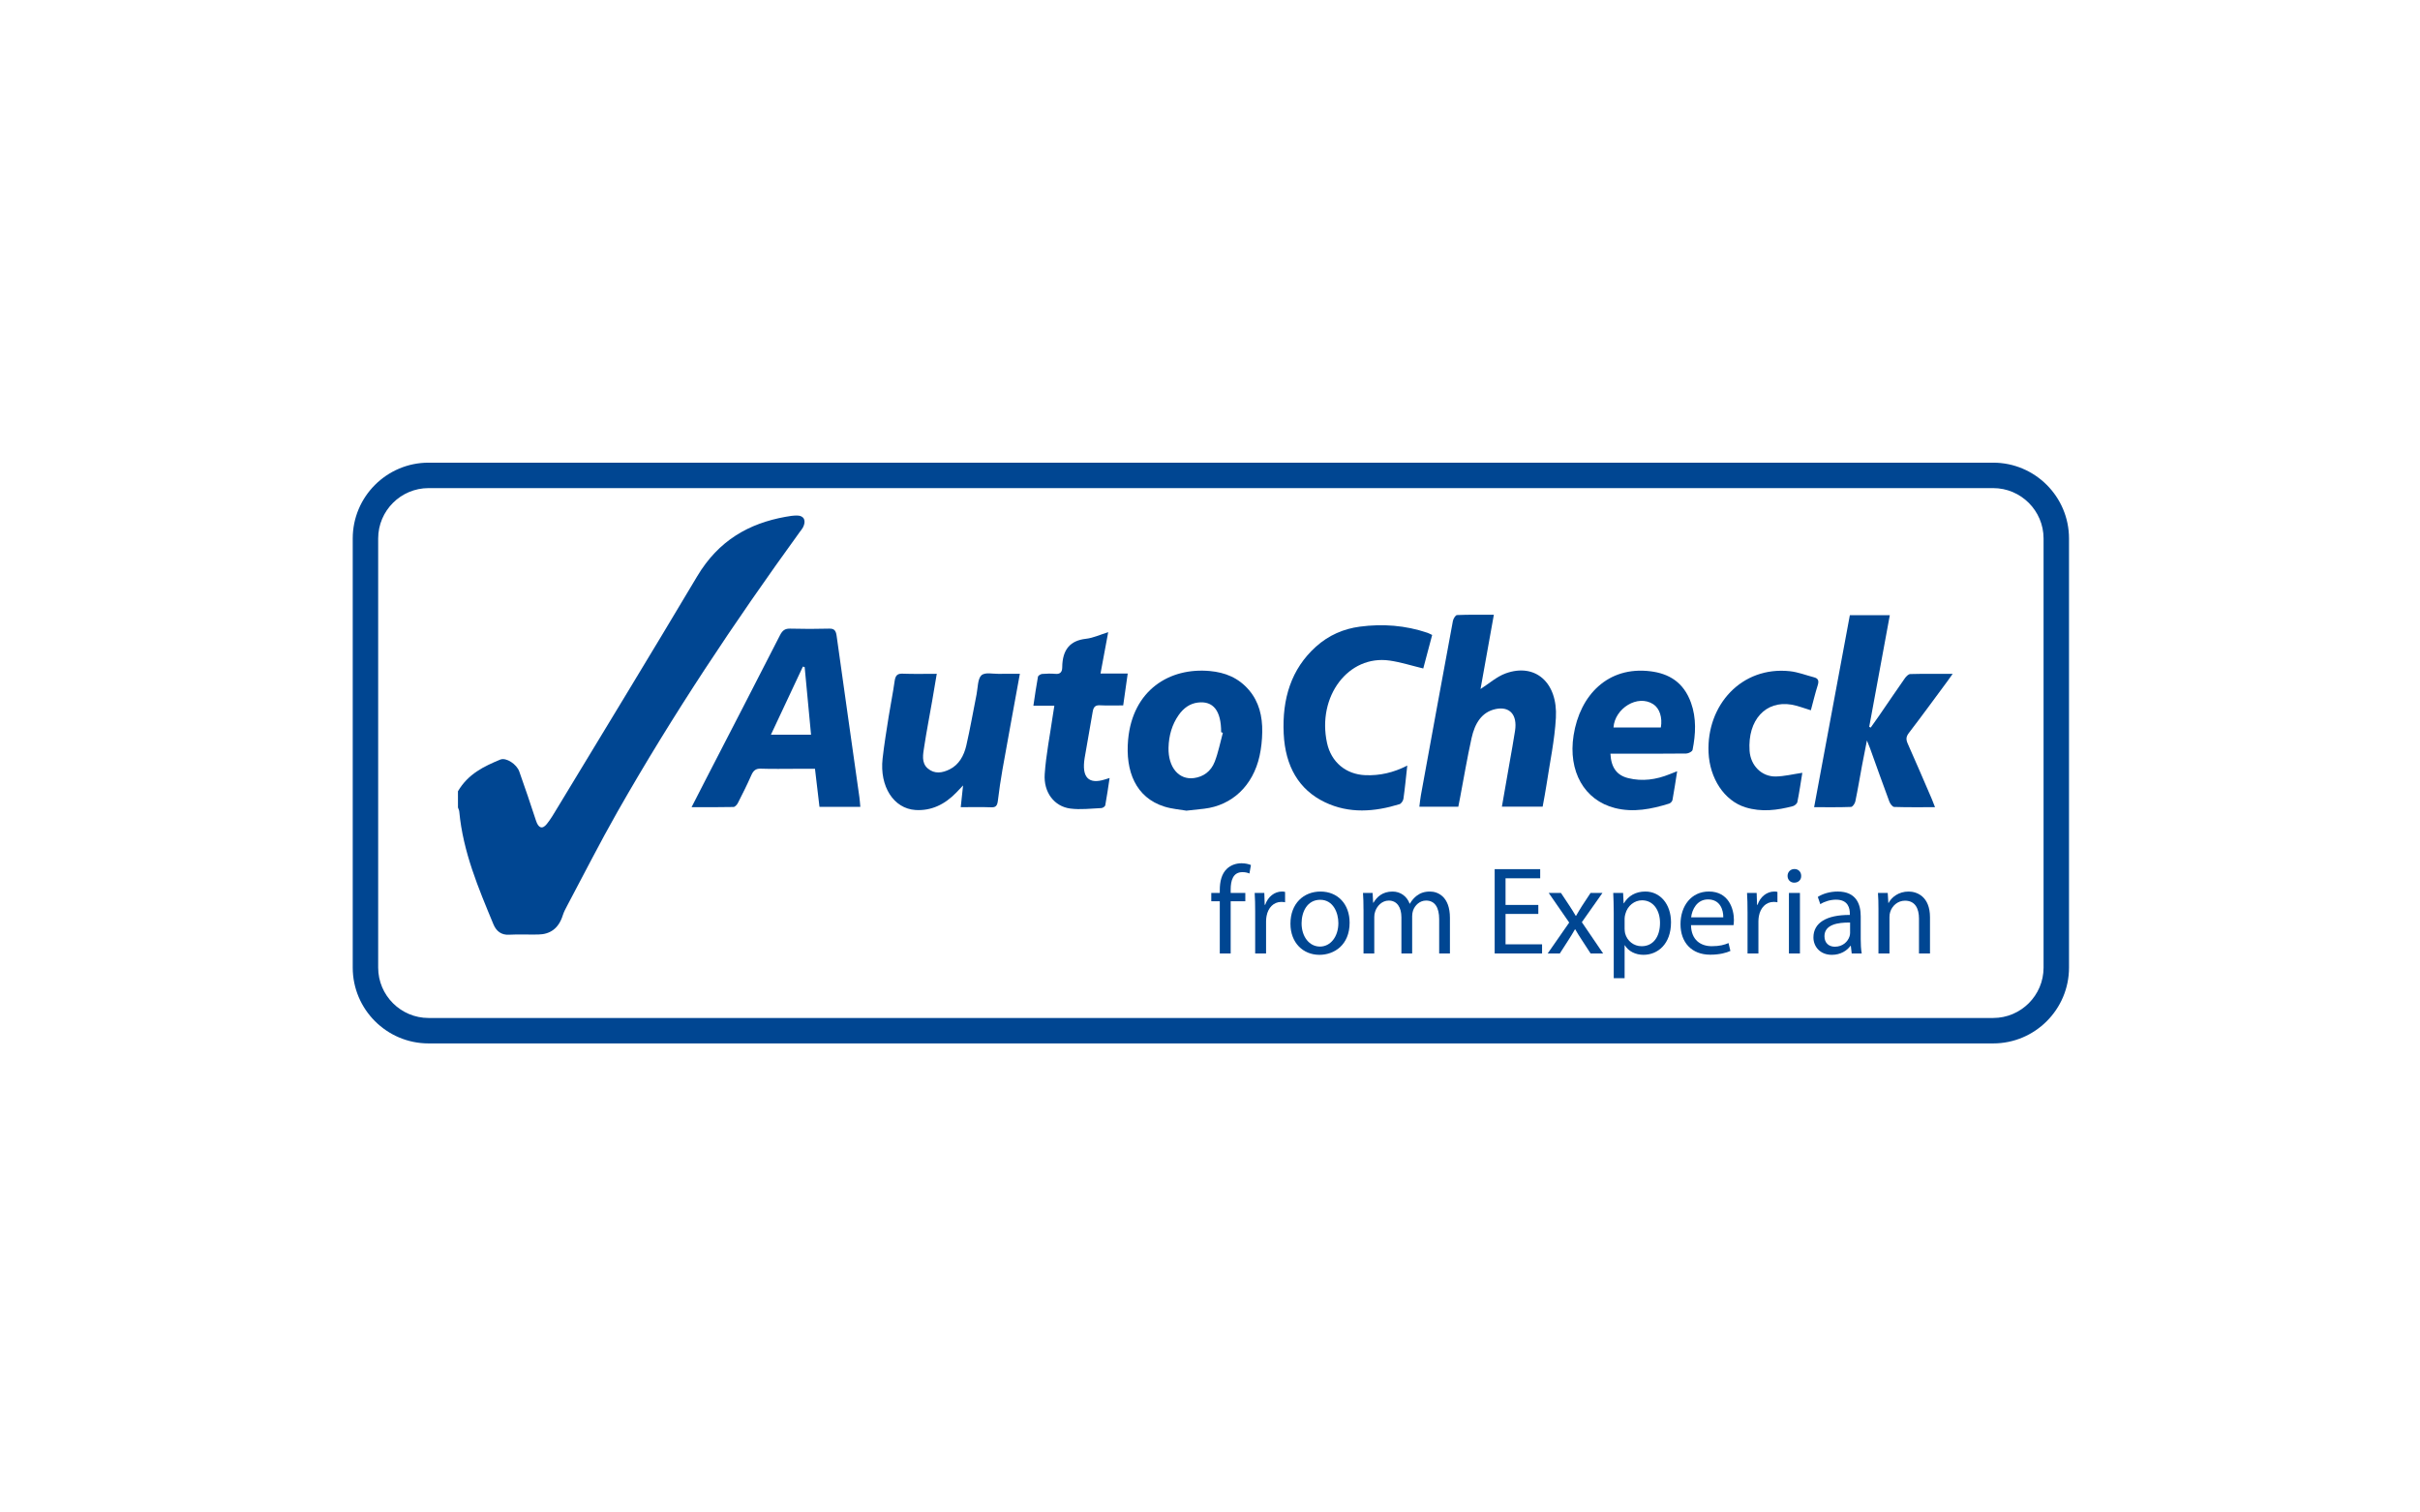
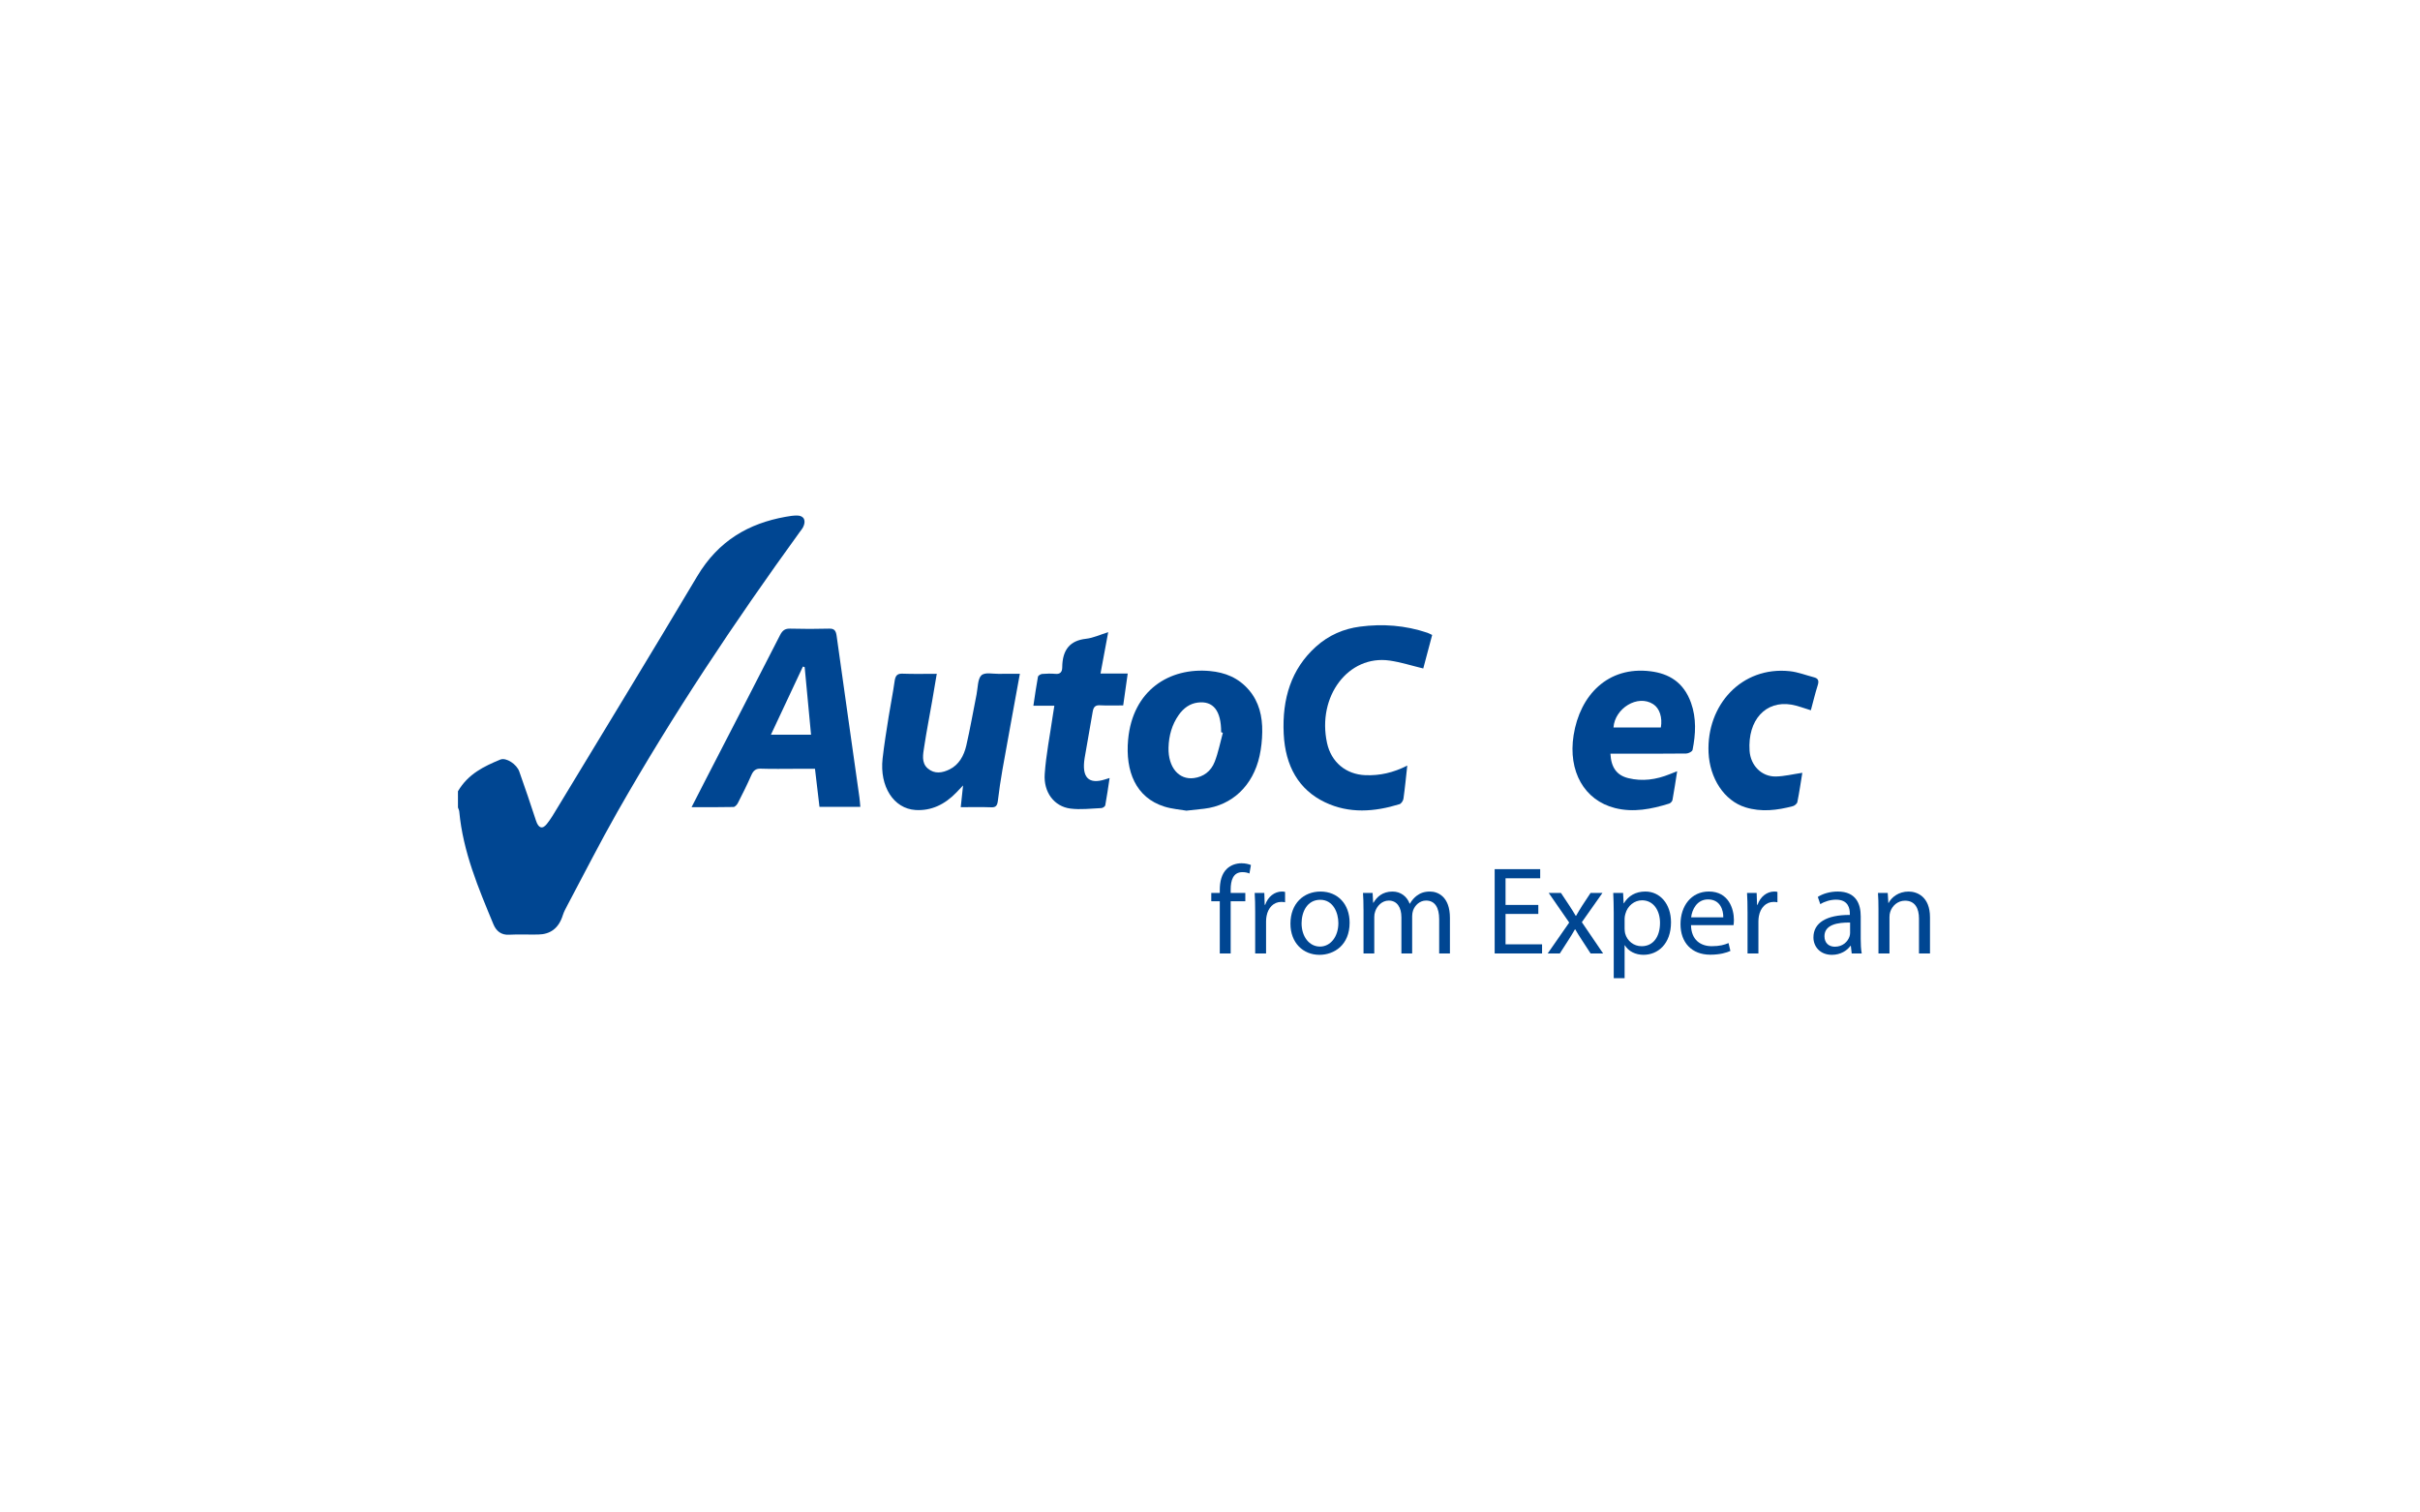
<svg xmlns="http://www.w3.org/2000/svg" version="1.1" id="Layer_1" x="0px" y="0px" width="160px" height="100px" viewBox="0 0 160 100" style="enable-background:new 0 0 160 100;" xml:space="preserve">
  <style type="text/css">
	.st0{fill:#004692;}
</style>
  <g>
    <g>
      <path class="st0" d="M80.647,63.039v-3.449h-0.562v-0.554h0.562v-0.19c0-0.562,0.124-1.075,0.463-1.398    c0.273-0.265,0.637-0.372,0.976-0.372c0.256,0,0.48,0.058,0.62,0.116l-0.099,0.562    c-0.108-0.05-0.257-0.091-0.463-0.091c-0.62,0-0.777,0.546-0.777,1.158v0.215h0.968v0.554h-0.968    v3.449H80.647z" />
      <path class="st0" d="M82.987,60.285c0-0.471-0.008-0.877-0.033-1.249h0.637l0.025,0.786h0.033    c0.182-0.537,0.62-0.877,1.108-0.877c0.083,0,0.141,0.008,0.207,0.025v0.686    c-0.075-0.016-0.149-0.025-0.248-0.025c-0.513,0-0.877,0.389-0.976,0.934    c-0.017,0.099-0.033,0.215-0.033,0.339v2.134h-0.72V60.285z" />
      <path class="st0" d="M89.231,61.005c0,1.48-1.025,2.125-1.993,2.125c-1.083,0-1.919-0.794-1.919-2.059    c0-1.34,0.877-2.125,1.985-2.125C88.453,58.946,89.231,59.781,89.231,61.005z M86.055,61.046    c0,0.877,0.504,1.538,1.216,1.538c0.695,0,1.216-0.653,1.216-1.555c0-0.678-0.339-1.538-1.199-1.538    C86.427,59.492,86.055,60.285,86.055,61.046z" />
      <path class="st0" d="M90.148,60.12c0-0.413-0.008-0.753-0.033-1.083h0.637l0.033,0.645h0.025    c0.223-0.38,0.595-0.736,1.257-0.736c0.546,0,0.959,0.331,1.133,0.802h0.017    c0.124-0.223,0.281-0.397,0.446-0.521c0.24-0.182,0.504-0.281,0.885-0.281    c0.529,0,1.315,0.347,1.315,1.737v2.357h-0.711v-2.266c0-0.769-0.281-1.232-0.868-1.232    c-0.413,0-0.736,0.306-0.86,0.662c-0.033,0.099-0.058,0.231-0.058,0.364v2.473h-0.711v-2.398    c0-0.637-0.281-1.1-0.835-1.1c-0.455,0-0.786,0.364-0.901,0.728    c-0.041,0.107-0.058,0.231-0.058,0.356v2.415h-0.711V60.12z" />
      <path class="st0" d="M101.707,60.426h-2.167v2.009h2.415v0.604H98.821v-5.574h3.01v0.604h-2.291v1.762    h2.167V60.426z" />
      <path class="st0" d="M103.203,59.037l0.571,0.86c0.149,0.223,0.273,0.43,0.405,0.653h0.025    c0.132-0.24,0.265-0.447,0.397-0.662l0.562-0.852h0.786l-1.364,1.935l1.406,2.068h-0.827    l-0.587-0.901c-0.157-0.232-0.289-0.455-0.43-0.695h-0.017c-0.132,0.24-0.273,0.455-0.422,0.695    l-0.579,0.901h-0.802l1.422-2.043l-1.356-1.96H103.203z" />
      <path class="st0" d="M106.693,60.343c0-0.513-0.016-0.926-0.033-1.307h0.653l0.033,0.686h0.017    c0.298-0.488,0.769-0.777,1.422-0.777c0.968,0,1.695,0.819,1.695,2.034    c0,1.439-0.877,2.15-1.819,2.15c-0.529,0-0.992-0.232-1.232-0.629h-0.017v2.175h-0.719V60.343z     M107.412,61.41c0,0.108,0.017,0.207,0.033,0.298c0.132,0.504,0.571,0.852,1.092,0.852    c0.769,0,1.216-0.628,1.216-1.546c0-0.802-0.422-1.489-1.191-1.489    c-0.496,0-0.959,0.356-1.1,0.901c-0.025,0.091-0.05,0.198-0.05,0.298V61.41z" />
      <path class="st0" d="M111.802,61.17c0.017,0.984,0.645,1.389,1.373,1.389    c0.521,0,0.835-0.091,1.108-0.207l0.124,0.521c-0.256,0.116-0.695,0.248-1.331,0.248    c-1.232,0-1.968-0.81-1.968-2.018c0-1.207,0.711-2.159,1.877-2.159    c1.307,0,1.654,1.15,1.654,1.886c0,0.149-0.017,0.265-0.025,0.339H111.802z M113.936,60.649    c0.008-0.463-0.19-1.183-1.009-1.183c-0.736,0-1.059,0.678-1.116,1.183H113.936z" />
      <path class="st0" d="M115.539,60.285c0-0.471-0.008-0.877-0.033-1.249h0.637l0.025,0.786h0.033    c0.182-0.537,0.62-0.877,1.108-0.877c0.083,0,0.141,0.008,0.207,0.025v0.686    c-0.075-0.016-0.149-0.025-0.248-0.025c-0.513,0-0.877,0.389-0.976,0.934    c-0.017,0.099-0.033,0.215-0.033,0.339v2.134h-0.719V60.285z" />
-       <path class="st0" d="M119.087,57.912c0.008,0.248-0.174,0.446-0.463,0.446    c-0.257,0-0.438-0.198-0.438-0.446c0-0.256,0.19-0.455,0.455-0.455    C118.913,57.457,119.087,57.656,119.087,57.912z M118.276,63.039v-4.003h0.728v4.003H118.276z" />
      <path class="st0" d="M122.427,63.039l-0.058-0.504h-0.025c-0.223,0.314-0.653,0.595-1.224,0.595    c-0.81,0-1.224-0.571-1.224-1.149c0-0.968,0.86-1.497,2.407-1.489v-0.083    c0-0.331-0.091-0.926-0.91-0.926c-0.372,0-0.761,0.116-1.042,0.298l-0.165-0.48    c0.331-0.215,0.81-0.356,1.315-0.356c1.224,0,1.522,0.835,1.522,1.637v1.497    c0,0.347,0.016,0.686,0.066,0.959H122.427z M122.32,60.997c-0.794-0.016-1.695,0.124-1.695,0.901    c0,0.471,0.314,0.695,0.686,0.695c0.521,0,0.852-0.331,0.968-0.67    c0.025-0.075,0.041-0.157,0.041-0.232V60.997z" />
      <path class="st0" d="M124.196,60.12c0-0.413-0.008-0.753-0.033-1.083h0.645l0.041,0.662h0.017    c0.198-0.38,0.662-0.753,1.323-0.753c0.554,0,1.414,0.331,1.414,1.704v2.39h-0.728v-2.307    c0-0.645-0.24-1.183-0.926-1.183c-0.48,0-0.852,0.339-0.976,0.744    c-0.033,0.091-0.049,0.215-0.049,0.339v2.407h-0.728V60.12z" />
    </g>
    <path class="st0" d="M30.278,52.316c0.674-1.153,1.728-1.651,2.794-2.093   c0.397-0.165,1.092,0.312,1.258,0.78c0.383,1.08,0.753,2.167,1.109,3.259   c0.157,0.481,0.411,0.594,0.712,0.22c0.267-0.331,0.487-0.714,0.712-1.086   c3.081-5.092,6.181-10.168,9.228-15.287c1.424-2.393,3.441-3.503,5.828-3.936   c0.263-0.048,0.531-0.093,0.797-0.088c0.447,0.008,0.6,0.343,0.373,0.786   c-0.057,0.11-0.141,0.202-0.213,0.302c-4.296,5.931-8.383,12.046-12.06,18.512   c-1.151,2.023-2.21,4.116-3.308,6.179c-0.11,0.207-0.225,0.418-0.296,0.644   c-0.275,0.884-0.842,1.265-1.622,1.279c-0.648,0.012-1.298-0.021-1.945,0.013   c-0.491,0.026-0.831-0.225-1.024-0.694c-0.987-2.388-2.007-4.766-2.257-7.453   c-0.008-0.09-0.056-0.176-0.085-0.263C30.278,53.032,30.278,52.674,30.278,52.316z" />
    <path class="st0" d="M56.881,53.345c-0.899,0-1.782,0-2.701,0c-0.097-0.821-0.193-1.635-0.297-2.515   c-0.427,0-0.845,0-1.264,0c-0.775,0-1.551,0.018-2.325-0.009c-0.314-0.011-0.481,0.116-0.62,0.432   c-0.274,0.622-0.576,1.228-0.883,1.829c-0.061,0.121-0.194,0.271-0.296,0.273   c-0.895,0.021-1.791,0.012-2.771,0.012c0.347-0.677,0.65-1.273,0.956-1.867   c1.634-3.169,3.273-6.333,4.894-9.51c0.168-0.33,0.351-0.435,0.668-0.427   c0.859,0.023,1.719,0.024,2.579-0c0.317-0.009,0.442,0.108,0.492,0.47   c0.495,3.556,1.003,7.109,1.505,10.664C56.847,52.902,56.859,53.112,56.881,53.345z M53.201,44.106   c-0.039-0.012-0.078-0.023-0.117-0.035c-0.697,1.486-1.395,2.972-2.115,4.507c0.924,0,1.771,0,2.654,0   C53.479,47.058,53.34,45.582,53.201,44.106z" />
-     <path class="st0" d="M98.767,40.646c-0.306,1.707-0.601,3.348-0.881,4.91   c0.548-0.349,1.07-0.82,1.662-1.034c1.946-0.706,3.45,0.594,3.321,2.935   c-0.081,1.481-0.399,2.946-0.619,4.417c-0.071,0.479-0.167,0.953-0.257,1.461   c-0.883,0-1.764,0-2.694,0c0.172-0.989,0.342-1.955,0.51-2.922c0.122-0.7,0.253-1.399,0.36-2.102   c0.16-1.055-0.355-1.622-1.273-1.433c-0.937,0.194-1.388,0.957-1.601,1.916   c-0.29,1.305-0.511,2.629-0.761,3.945c-0.036,0.19-0.074,0.38-0.117,0.599c-0.839,0-1.679,0-2.575,0   c0.034-0.259,0.055-0.508,0.1-0.751c0.701-3.846,1.404-7.691,2.118-11.533   c0.028-0.151,0.174-0.385,0.271-0.389C97.118,40.632,97.906,40.646,98.767,40.646z" />
-     <path class="st0" d="M119.942,53.368c0.796-4.277,1.577-8.477,2.362-12.692c0.884,0,1.736,0,2.642,0   c-0.459,2.487-0.91,4.932-1.361,7.378c0.033,0.017,0.065,0.034,0.098,0.051   c0.192-0.271,0.386-0.54,0.575-0.814c0.56-0.815,1.114-1.637,1.682-2.445   c0.089-0.127,0.237-0.277,0.36-0.28c0.898-0.024,1.797-0.013,2.803-0.013   c-0.159,0.222-0.258,0.365-0.362,0.505c-0.842,1.137-1.676,2.283-2.535,3.403   c-0.196,0.255-0.196,0.436-0.069,0.72c0.541,1.212,1.063,2.437,1.59,3.657   c0.067,0.155,0.124,0.315,0.208,0.53c-0.934,0-1.817,0.013-2.7-0.016   c-0.112-0.004-0.264-0.206-0.32-0.355c-0.434-1.163-0.848-2.335-1.269-3.504   c-0.047-0.131-0.103-0.259-0.213-0.536c-0.126,0.645-0.229,1.148-0.323,1.653   c-0.148,0.793-0.279,1.591-0.444,2.379c-0.03,0.144-0.182,0.358-0.282,0.362   C121.597,53.381,120.81,53.368,119.942,53.368z" />
    <path class="st0" d="M93.043,50.617c-0.087,0.782-0.153,1.49-0.253,2.191   c-0.019,0.137-0.15,0.328-0.26,0.361c-1.653,0.509-3.322,0.642-4.932-0.128   c-1.719-0.822-2.621-2.373-2.725-4.527c-0.112-2.322,0.501-4.287,2.125-5.753   c0.855-0.771,1.843-1.188,2.907-1.329c1.508-0.2,3.005-0.09,4.47,0.405   c0.092,0.031,0.179,0.081,0.314,0.144c-0.208,0.781-0.411,1.548-0.589,2.216   c-0.776-0.187-1.493-0.419-2.223-0.523c-2.728-0.391-4.809,2.367-4.139,5.45   c0.274,1.261,1.242,2.077,2.537,2.128C91.218,51.289,92.123,51.089,93.043,50.617z" />
    <path class="st0" d="M78.442,53.598c-0.412-0.073-0.953-0.11-1.465-0.271   c-1.884-0.595-2.584-2.333-2.39-4.432c0.301-3.264,2.736-4.78,5.414-4.528   c0.979,0.092,1.872,0.428,2.584,1.267c0.656,0.772,0.885,1.724,0.869,2.761   c-0.008,0.532-0.065,1.075-0.178,1.589c-0.435,1.967-1.816,3.265-3.658,3.485   C79.267,53.512,78.916,53.547,78.442,53.598z M80.85,48.45c-0.038-0.014-0.075-0.027-0.113-0.041   c0.003-1.419-0.525-2.091-1.552-1.957c-0.514,0.067-0.927,0.356-1.253,0.819   c-0.444,0.63-0.654,1.362-0.674,2.16C77.225,50.728,77.94,51.578,78.94,51.443   c0.613-0.083,1.119-0.431,1.371-1.078C80.548,49.756,80.675,49.09,80.85,48.45z" />
    <path class="st0" d="M67.429,44.55c-0.396,2.175-0.78,4.251-1.15,6.329   c-0.122,0.683-0.219,1.372-0.304,2.062c-0.038,0.307-0.124,0.447-0.421,0.435   c-0.659-0.026-1.32-0.008-2.034-0.008c0.05-0.464,0.095-0.889,0.154-1.438   c-0.195,0.205-0.32,0.339-0.446,0.47c-0.768,0.795-1.665,1.219-2.699,1.154   c-1.443-0.091-2.381-1.556-2.176-3.397c0.104-0.932,0.258-1.858,0.403-2.784   c0.123-0.782,0.284-1.557,0.393-2.341c0.053-0.386,0.194-0.504,0.526-0.491   c0.73,0.028,1.461,0.009,2.26,0.009c-0.109,0.642-0.205,1.224-0.306,1.804   c-0.175,1.002-0.37,1.999-0.523,3.005c-0.077,0.502-0.205,1.071,0.233,1.447   c0.452,0.387,0.964,0.3,1.449,0.06c0.602-0.299,0.942-0.886,1.101-1.579   c0.255-1.112,0.45-2.242,0.675-3.364c0.088-0.44,0.074-1.039,0.317-1.268   c0.243-0.229,0.749-0.095,1.14-0.103C66.468,44.542,66.917,44.55,67.429,44.55z" />
    <path class="st0" d="M106.474,49.831c0.046,0.919,0.423,1.429,1.177,1.616   c0.933,0.231,1.846,0.101,2.739-0.26c0.144-0.058,0.289-0.114,0.497-0.196   c-0.107,0.67-0.197,1.289-0.31,1.901c-0.018,0.095-0.13,0.211-0.218,0.238   c-1.177,0.368-2.369,0.602-3.584,0.295c-2.031-0.513-3.11-2.431-2.736-4.807   c0.417-2.659,2.268-4.583,5.079-4.236c1.218,0.15,2.196,0.718,2.685,2.085   c0.362,1.011,0.311,2.068,0.103,3.11c-0.023,0.115-0.272,0.241-0.418,0.243   c-1.507,0.018-3.015,0.011-4.522,0.011C106.813,49.831,106.66,49.831,106.474,49.831z M106.677,48.099   c1.047,0,2.091,0,3.131,0c0.113-0.656-0.079-1.267-0.502-1.54   C108.27,45.888,106.761,46.838,106.677,48.099z" />
    <path class="st0" d="M73.362,51.438c-0.097,0.638-0.178,1.224-0.286,1.804   c-0.015,0.082-0.166,0.182-0.257,0.185c-0.686,0.029-1.382,0.12-2.058,0.031   c-1.054-0.139-1.772-1.066-1.689-2.279c0.088-1.287,0.346-2.559,0.53-3.838   c0.03-0.207,0.065-0.413,0.107-0.68c-0.455,0-0.882,0-1.386,0c0.104-0.685,0.188-1.303,0.302-1.913   c0.016-0.085,0.179-0.181,0.28-0.19c0.295-0.026,0.593-0.03,0.888-0.004   c0.288,0.025,0.435-0.115,0.437-0.429c0.009-1.205,0.547-1.777,1.57-1.891   c0.478-0.054,0.942-0.274,1.47-0.437c-0.174,0.936-0.335,1.802-0.509,2.735c0.594,0,1.151,0,1.799,0   c-0.104,0.734-0.197,1.394-0.299,2.107c-0.522,0-1.027,0.019-1.53-0.007   c-0.291-0.015-0.431,0.082-0.487,0.428c-0.165,1.021-0.367,2.034-0.532,3.055   c-0.207,1.277,0.256,1.76,1.336,1.421C73.128,51.512,73.208,51.487,73.362,51.438z" />
    <path class="st0" d="M119.162,51.095c-0.103,0.629-0.197,1.283-0.327,1.928   c-0.023,0.115-0.181,0.245-0.295,0.276c-1.038,0.276-2.084,0.404-3.134,0.08   c-1.422-0.439-2.368-1.933-2.444-3.623c-0.141-3.14,2.186-5.719,5.374-5.379   c0.54,0.058,1.068,0.266,1.602,0.405c0.256,0.067,0.343,0.207,0.242,0.524   c-0.173,0.546-0.306,1.108-0.454,1.655c-0.452-0.134-0.865-0.303-1.29-0.374   c-1.686-0.283-2.896,1.007-2.762,3.048c0.065,0.987,0.802,1.716,1.724,1.704   C117.969,51.33,118.537,51.186,119.162,51.095z" />
-     <path class="st0" d="M131.78,68.987H28.335c-2.765,0-5.014-2.249-5.014-5.014V35.604   c0-2.765,2.249-5.014,5.014-5.014h103.445c2.765,0,5.014,2.249,5.014,5.014v28.369   C136.794,66.738,134.545,68.987,131.78,68.987z M28.335,32.272c-1.837,0-3.332,1.495-3.332,3.332   v28.369c0,1.837,1.495,3.332,3.332,3.332h103.445c1.837,0,3.332-1.495,3.332-3.332V35.604   c0-1.837-1.495-3.332-3.332-3.332H28.335z" />
  </g>
</svg>